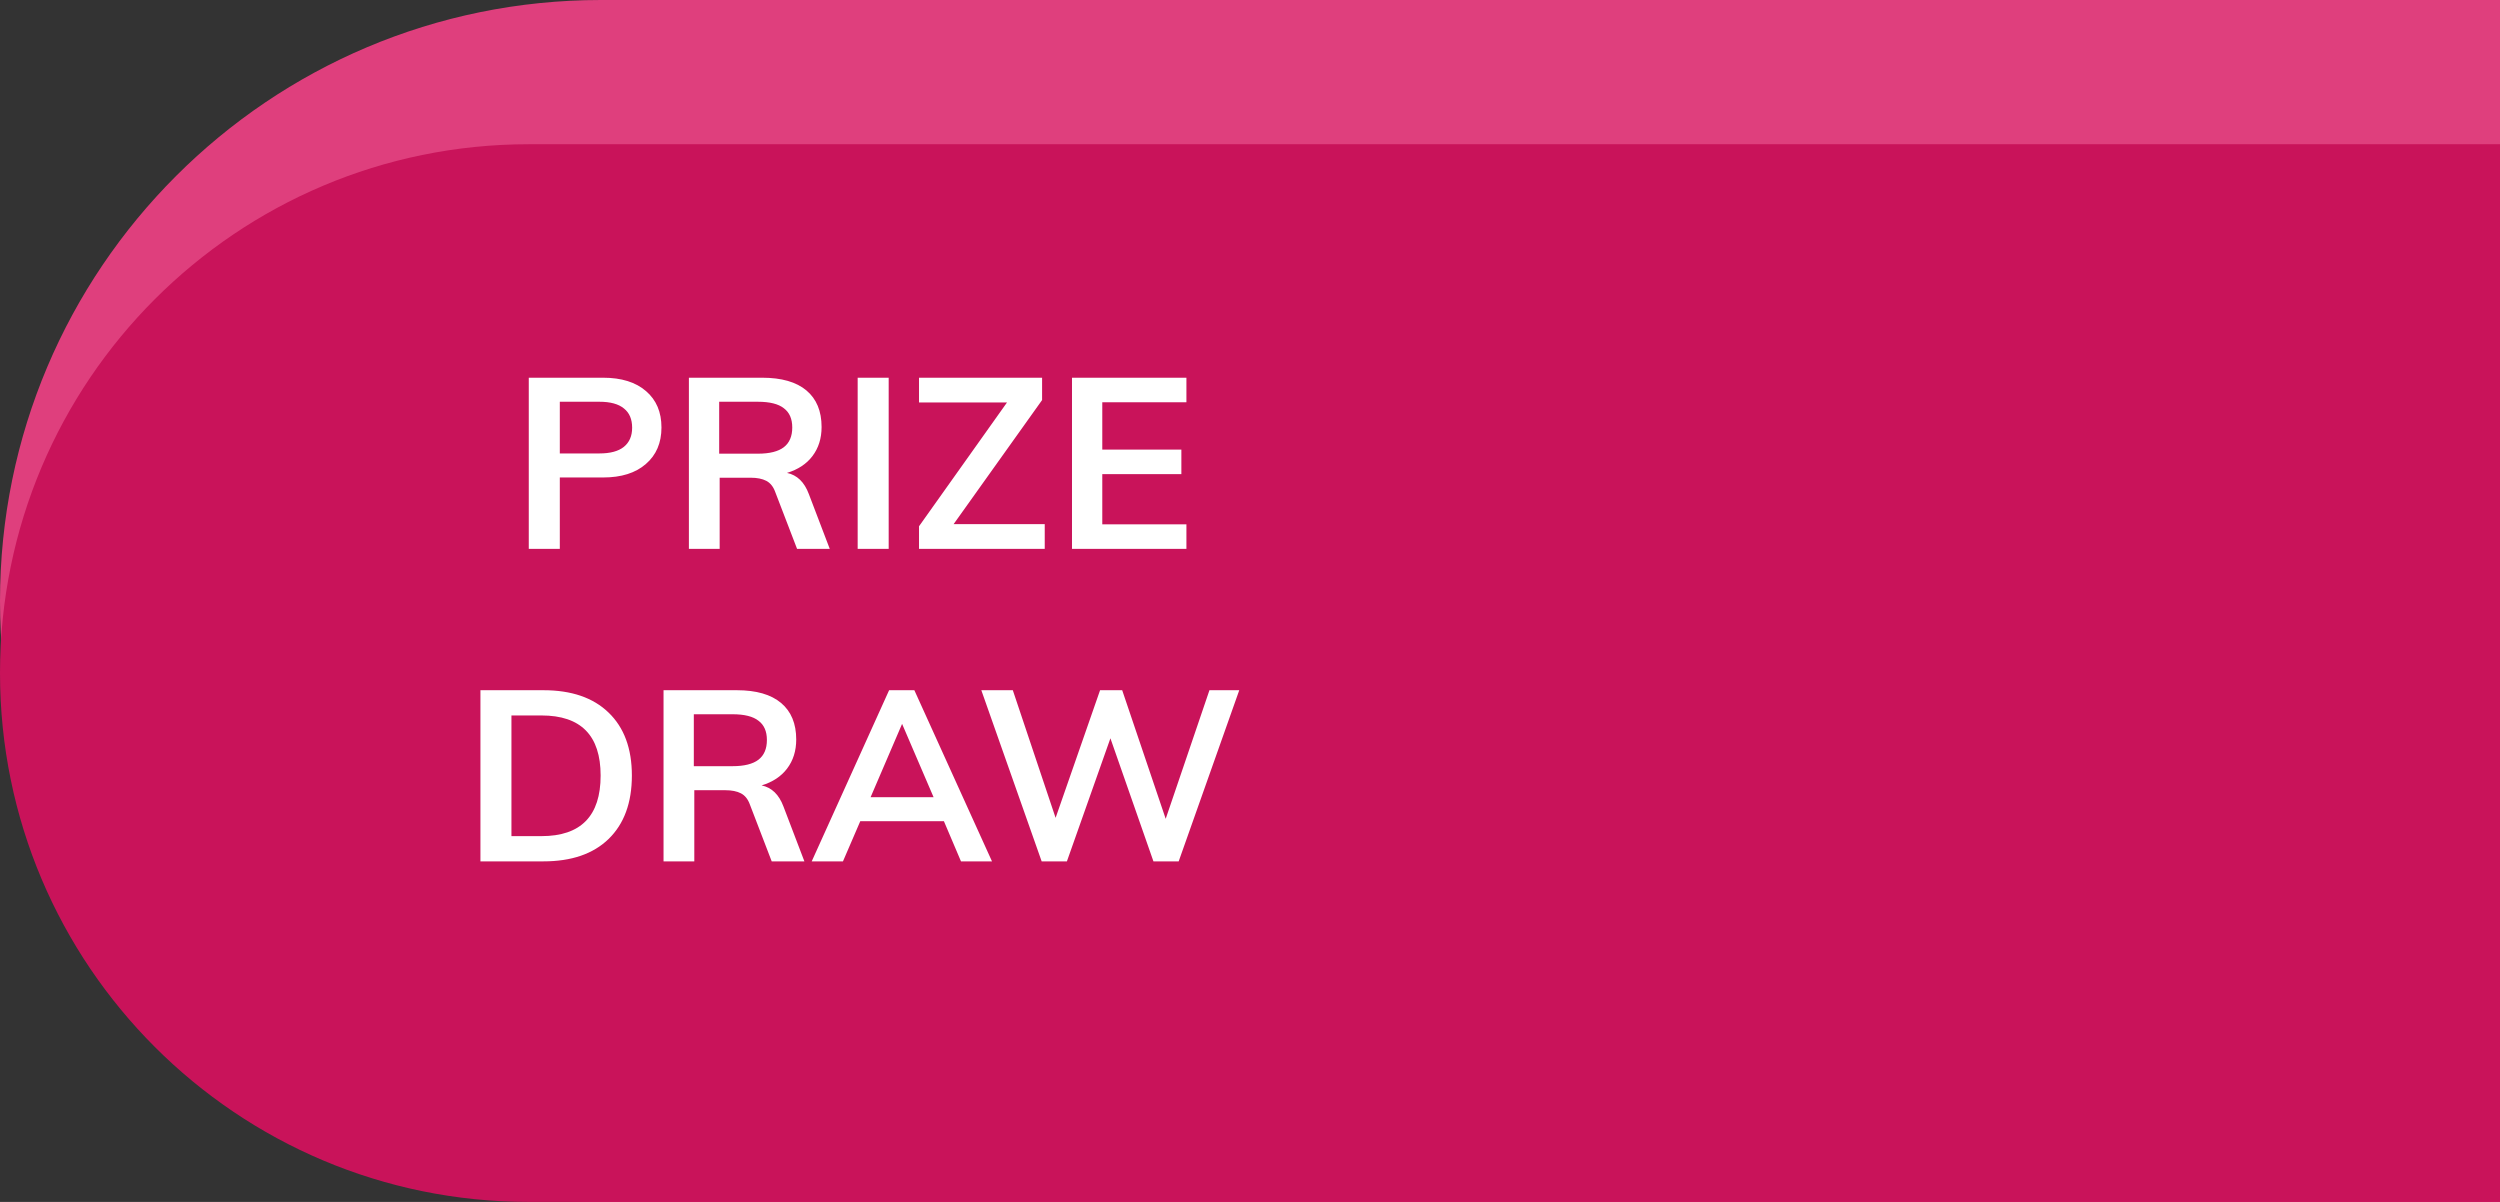
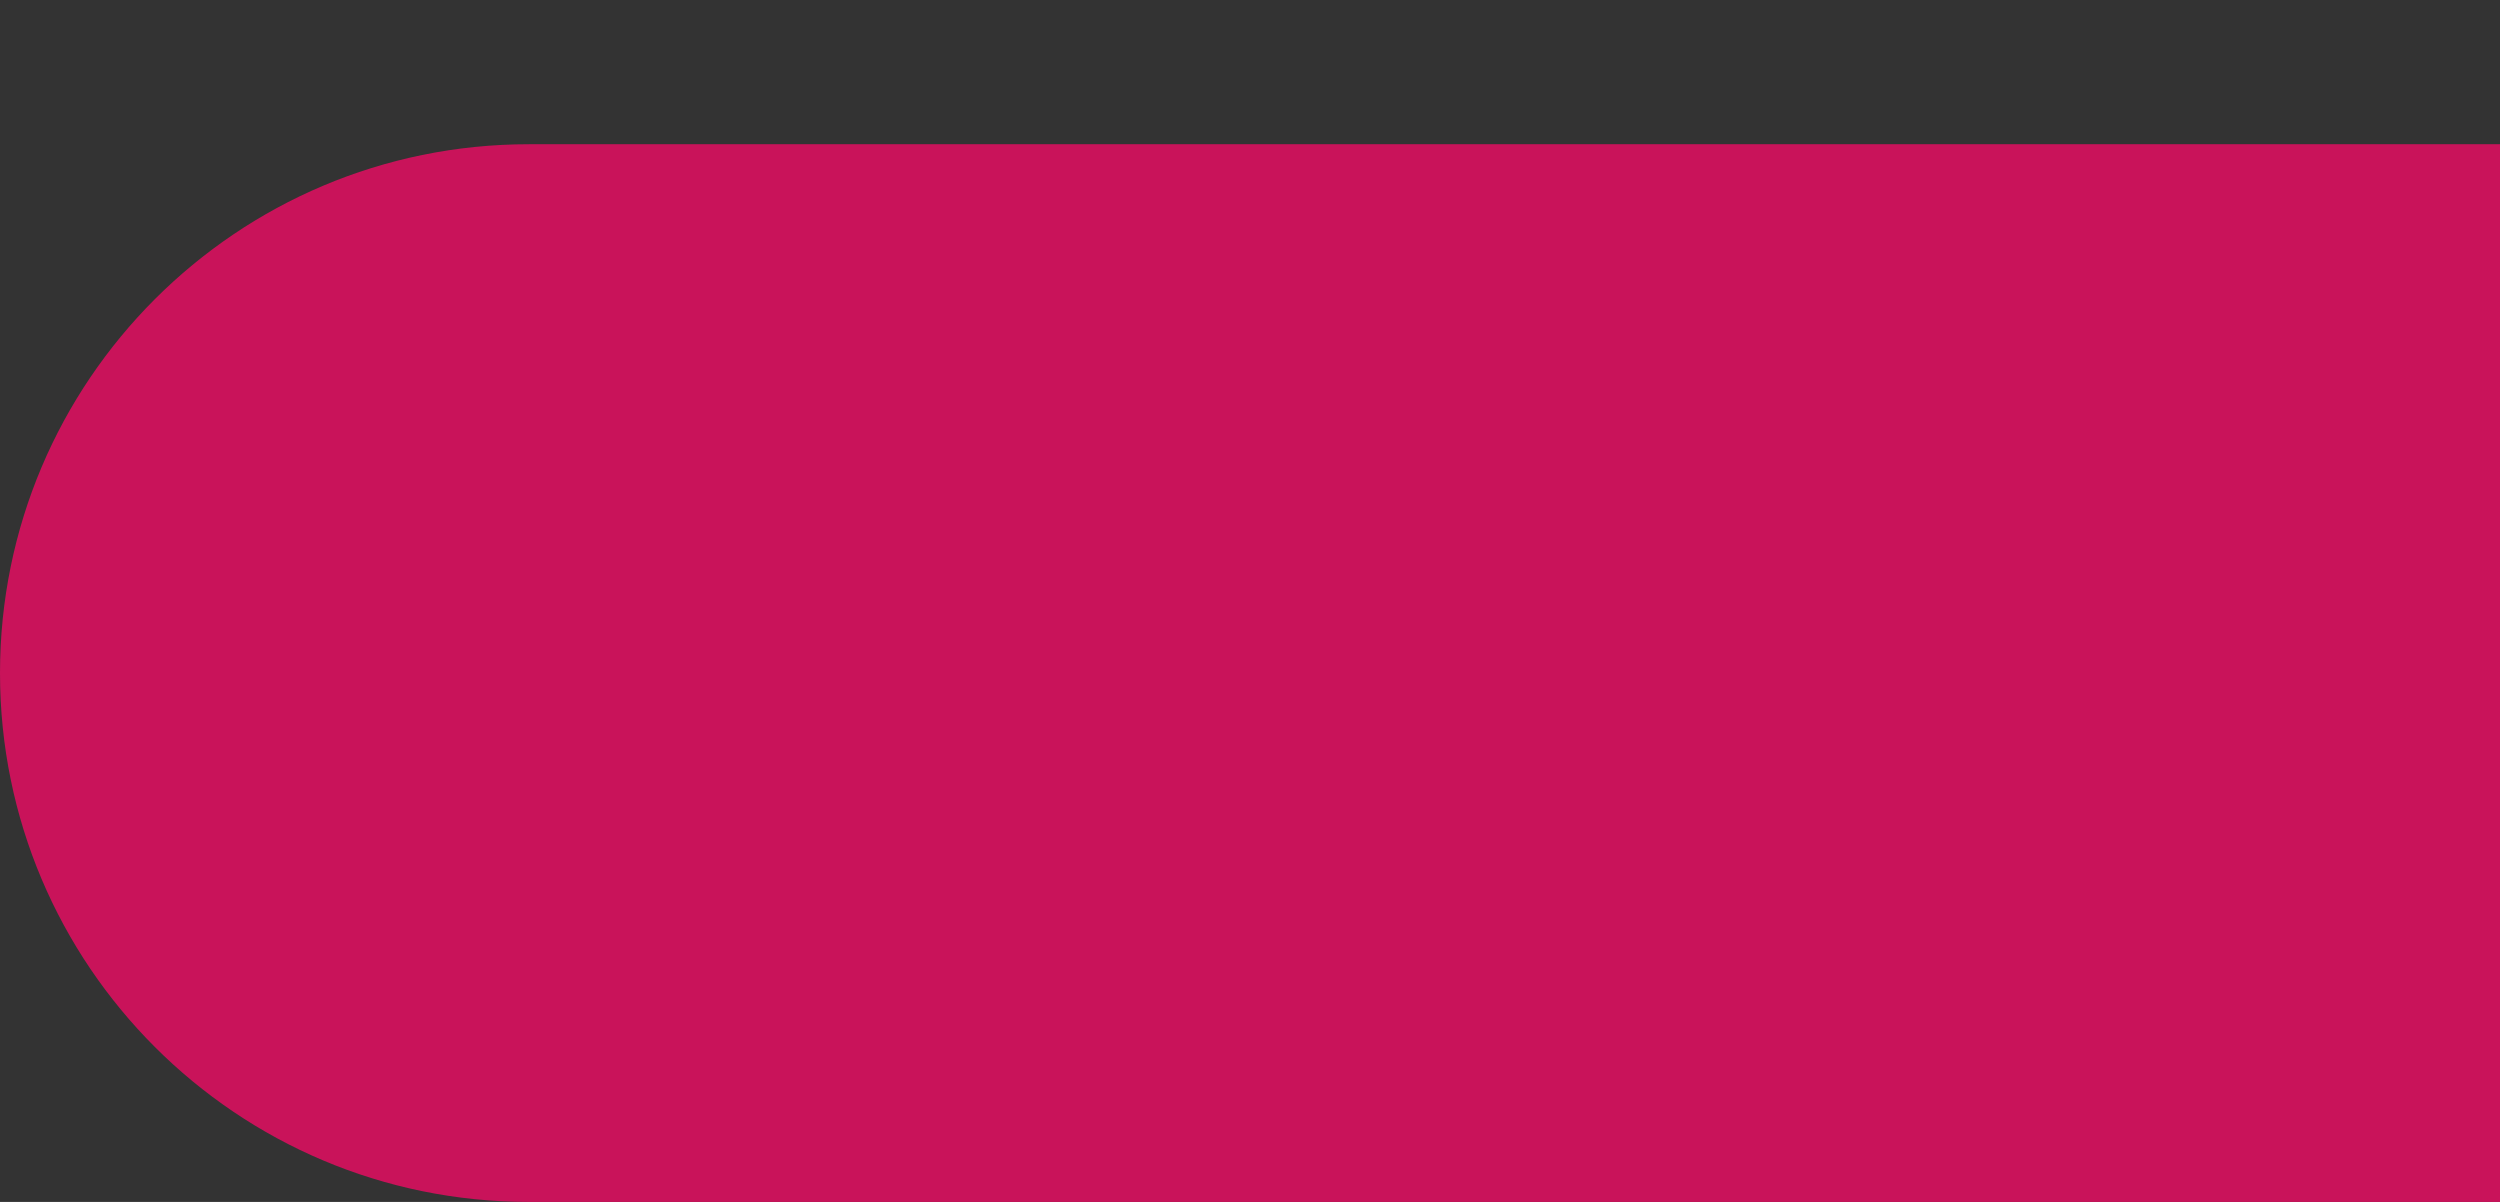
<svg xmlns="http://www.w3.org/2000/svg" width="104" height="50" viewBox="0 0 104 50" fill="none">
  <rect x="0" y="0" width="104" height="50" fill="#333333" stroke="none" />
-   <path d="M0 25C0 11.193 11.193 0 25 0H104V50H25C11.193 50 0 38.807 0 25V25Z" fill="#DF3F7D" />
  <path d="M0 28C0 15.85 9.85 6 22 6H104V50H22C9.85 50 0 40.15 0 28V28Z" fill="#C9135A" />
-   <path d="M21.997 15.713H25.087C25.854 15.713 26.451 15.9 26.878 16.273C27.304 16.64 27.517 17.143 27.517 17.783C27.517 18.423 27.301 18.93 26.867 19.303C26.441 19.676 25.848 19.863 25.087 19.863H23.288V22.833H21.997V15.713ZM24.938 18.863C25.384 18.863 25.721 18.773 25.948 18.593C26.181 18.406 26.297 18.14 26.297 17.793C26.297 17.44 26.184 17.173 25.957 16.993C25.731 16.806 25.391 16.713 24.938 16.713H23.288V18.863H24.938ZM34.518 22.833H33.158L32.248 20.463C32.168 20.243 32.044 20.09 31.878 20.003C31.711 19.916 31.494 19.873 31.228 19.873H29.938V22.833H28.658V15.713H31.708C32.514 15.713 33.128 15.89 33.548 16.243C33.968 16.596 34.178 17.103 34.178 17.763C34.178 18.236 34.051 18.64 33.798 18.973C33.551 19.3 33.198 19.533 32.738 19.673C33.158 19.76 33.461 20.053 33.648 20.553L34.518 22.833ZM31.528 18.873C32.014 18.873 32.374 18.783 32.608 18.603C32.841 18.423 32.958 18.15 32.958 17.783C32.958 17.423 32.841 17.156 32.608 16.983C32.381 16.803 32.021 16.713 31.528 16.713H29.918V18.873H31.528ZM35.679 15.713H36.969V22.833H35.679V15.713ZM43.461 21.803V22.833H38.231V21.893L41.891 16.743H38.231V15.713H43.351V16.643L39.671 21.803H43.461ZM44.595 15.713H49.355V16.733H45.855V18.703H49.145V19.723H45.855V21.813H49.355V22.833H44.595V15.713ZM19.986 28.713H22.606C23.773 28.713 24.676 29.023 25.316 29.643C25.962 30.263 26.286 31.136 26.286 32.263C26.286 33.396 25.962 34.276 25.316 34.903C24.676 35.523 23.773 35.833 22.606 35.833H19.986V28.713ZM22.526 34.783C24.166 34.783 24.986 33.943 24.986 32.263C24.986 30.596 24.166 29.763 22.526 29.763H21.276V34.783H22.526ZM33.463 35.833H32.103L31.193 33.463C31.113 33.243 30.99 33.09 30.823 33.003C30.656 32.916 30.44 32.873 30.173 32.873H28.883V35.833H27.603V28.713H30.653C31.46 28.713 32.073 28.89 32.493 29.243C32.913 29.596 33.123 30.103 33.123 30.763C33.123 31.236 32.996 31.64 32.743 31.973C32.496 32.3 32.143 32.533 31.683 32.673C32.103 32.76 32.406 33.053 32.593 33.553L33.463 35.833ZM30.473 31.873C30.96 31.873 31.32 31.783 31.553 31.603C31.786 31.423 31.903 31.15 31.903 30.783C31.903 30.423 31.786 30.156 31.553 29.983C31.326 29.803 30.966 29.713 30.473 29.713H28.863V31.873H30.473ZM39.267 34.163H35.787L35.067 35.833H33.767L36.987 28.713H38.037L41.267 35.833H39.977L39.267 34.163ZM38.837 33.163L37.527 30.113L36.217 33.163H38.837ZM51.553 28.713L49.033 35.833H47.983L46.193 30.713L44.383 35.833H43.333L40.823 28.713H42.133L43.913 34.023L45.763 28.713H46.683L48.493 34.063L50.313 28.713H51.553Z" fill="white" />
</svg>